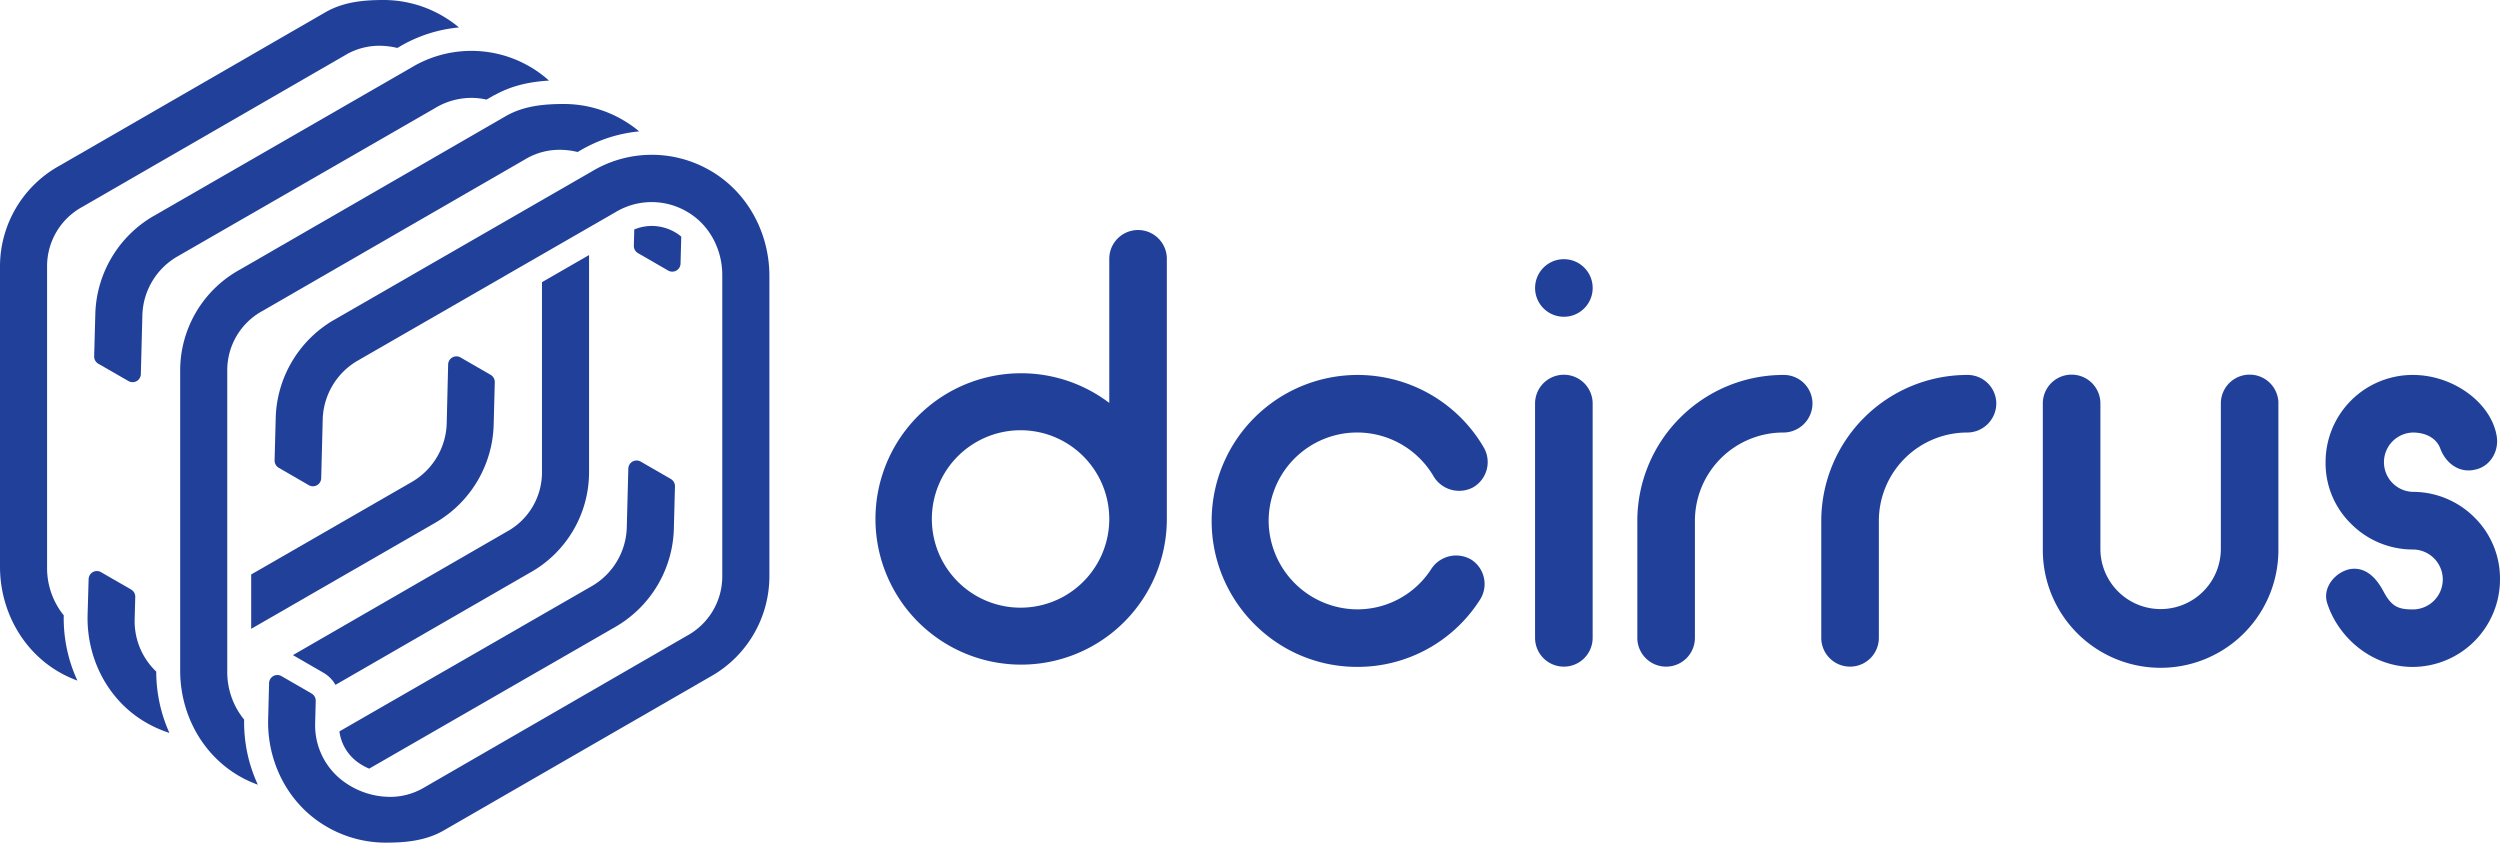
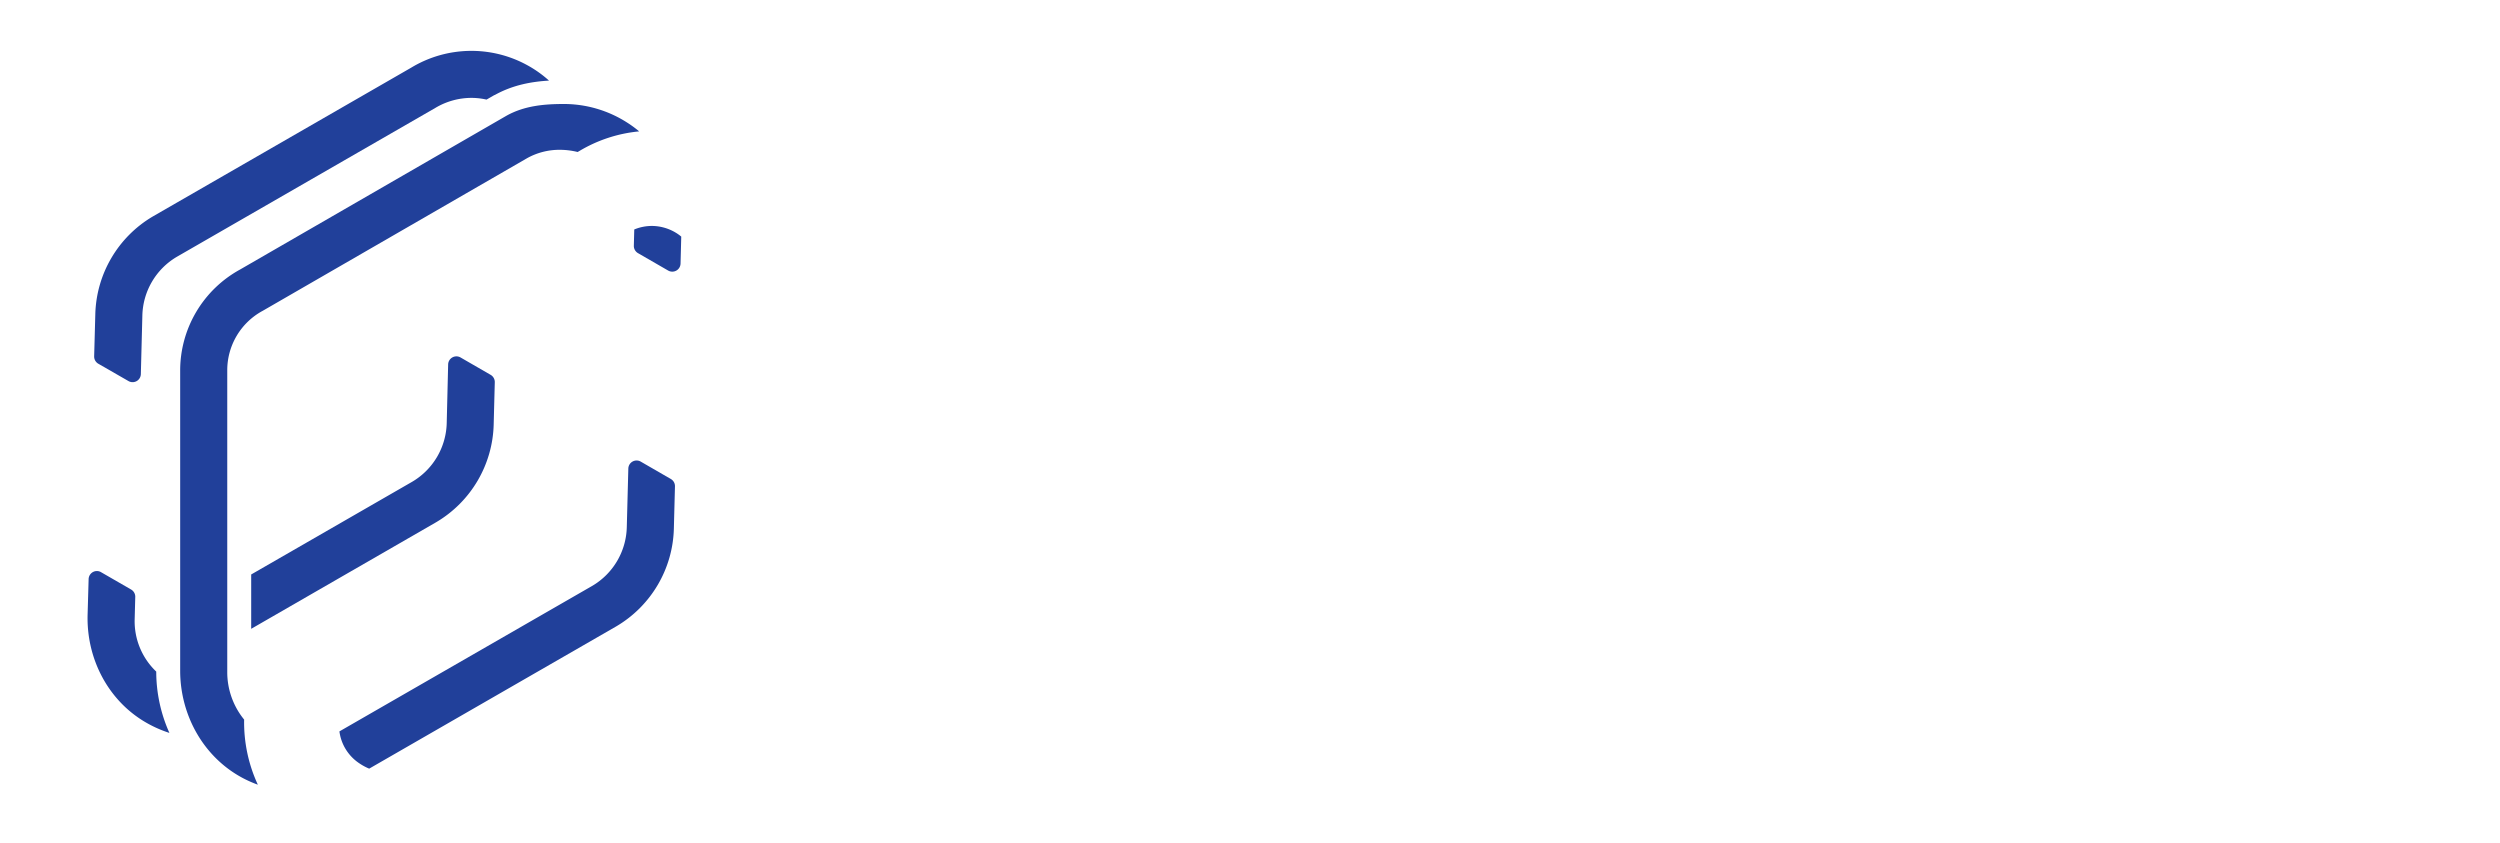
<svg xmlns="http://www.w3.org/2000/svg" viewBox="0 0 1141.65 384.8">
  <defs>
    <style>.cls-1{fill:#21409a}</style>
  </defs>
  <g id="Layer_2" data-name="Layer 2">
    <g id="Layer_1-2" data-name="Layer 1">
      <path d="M44.91 166.11 58.64 174a3.77 3.77 0 0 0 5.68-3.18l.69-26.7a32 32 0 0 1 15.73-26.84l118.07-68a32.15 32.15 0 0 1 16.45-4.58 31.71 31.71 0 0 1 6.92.78l3.59-2.07h.13c8.24-4.61 16.86-6.14 24.81-6.6a52.13 52.13 0 0 0-10.09-7.13 53.07 53.07 0 0 0-52.79 1.19l-118.08 68a53.41 53.41 0 0 0-26.23 44.76l-.52 19.1a3.79 3.79 0 0 0 1.91 3.38ZM71.35 306.69a31.76 31.76 0 0 1-9.85-24l.27-10.1a3.8 3.8 0 0 0-1.9-3.38l-13.73-7.92a3.74 3.74 0 0 0-1.88-.52 3.79 3.79 0 0 0-3.79 3.7L40 280.84c-.5 19.28 8.71 37.85 25 48.1a54.68 54.68 0 0 0 12.36 5.75 68.38 68.38 0 0 1-6.01-28ZM199.21 238.46a53.41 53.41 0 0 0 26.24-44.76l.5-19.14a3.8 3.8 0 0 0-1.89-3.38l-13.73-7.93a3.78 3.78 0 0 0-5.68 3.18l-.65 26.71A32 32 0 0 1 188.23 220l-73.52 42.34v24.82Z" class="cls-1" />
-       <path d="m37.71 94.41 120.78-69.72a30.4 30.4 0 0 1 14.89-3.79 34.82 34.82 0 0 1 8.05 1l.88-.5a64.93 64.93 0 0 1 27.28-8.87 52.8 52.8 0 0 0-5.71-4.16A53.59 53.59 0 0 0 175.31 0c-9 0-18.08.77-26.34 5.39L27.36 75.57A52.56 52.56 0 0 0 0 121.94V258.8c0 20.2 10.56 39.31 28.35 48.86a54.52 54.52 0 0 0 7 3.14 67.68 67.68 0 0 1-6.24-29.8 34.33 34.33 0 0 1-7.61-21.69V121.78a30.84 30.84 0 0 1 16.21-27.37ZM351.35 262.86V126c0-20.19-10.56-39.31-28.35-48.86a53.1 53.1 0 0 0-52.79 1.18l-118.08 68a53.43 53.43 0 0 0-26.23 44.78l-.5 19.14a3.8 3.8 0 0 0 1.89 3.38l13.71 7.93a3.78 3.78 0 0 0 5.68-3.18l.69-26.71a32 32 0 0 1 15.73-26.83l118.08-68a31.9 31.9 0 0 1 32.82 0c10.05 5.93 15.83 17.1 15.83 28.76V263a30.84 30.84 0 0 1-16.21 27.37l-120.76 69.74A30.4 30.4 0 0 1 178 363.9a36 36 0 0 1-20.3-6.47 31.78 31.78 0 0 1-13.78-27.25l.26-10.1a3.8 3.8 0 0 0-1.89-3.38l-13.73-7.93a3.78 3.78 0 0 0-5.68 3.18l-.43 16.41c-.5 19.28 8.72 37.84 25 48.1A53.59 53.59 0 0 0 176 384.8c9 0 18.08-.77 26.34-5.39L324 309.23a52.56 52.56 0 0 0 27.35-46.37Z" class="cls-1" />
      <path d="m291.37 115.61 13.73 7.93a3.78 3.78 0 0 0 5.68-3.18l.32-12.31a19.3 19.3 0 0 0-2.63-1.87 21.32 21.32 0 0 0-10.83-3 21 21 0 0 0-8 1.61l-.19 7.46a3.79 3.79 0 0 0 1.92 3.36ZM163.89 348.44a25.57 25.57 0 0 0 4.7 2.57L281.49 286a53.4 53.4 0 0 0 26.24-44.76l.5-19.14a3.78 3.78 0 0 0-1.9-3.37l-13.73-7.93a3.78 3.78 0 0 0-5.67 3.18l-.7 26.71a32 32 0 0 1-15.73 26.83L155 334a20.7 20.7 0 0 0 8.89 14.44ZM111.49 328.61a34.26 34.26 0 0 1-7.71-21.82v-137.5A30.81 30.81 0 0 1 120 141.92L240.77 72.2a30.4 30.4 0 0 1 14.89-3.79 34.37 34.37 0 0 1 8.12 1l.91-.52A65.05 65.05 0 0 1 291.88 60a50.76 50.76 0 0 0-5.72-4.17 53.55 53.55 0 0 0-28.57-8.34c-9 0-18.08.76-26.34 5.38l-121.62 70.21a52.57 52.57 0 0 0-27.35 46.37v136.86c0 20.19 10.56 39.31 28.35 48.86a53.54 53.54 0 0 0 7.12 3.17 67.7 67.7 0 0 1-6.26-29.73Z" class="cls-1" />
-       <path d="M147.72 307.23a14.64 14.64 0 0 1 5.47 5.52l88.42-51a52.57 52.57 0 0 0 27.39-46.4v-98.88l-21.5 12.39v86.65a30.83 30.83 0 0 1-16.21 27.36l-97.53 56.3.26.13ZM506.56 184v-66.17a13.15 13.15 0 0 1 26.29 0v119.26A66.53 66.53 0 1 1 506.56 184Zm0 53.12v-.26a40.51 40.51 0 1 0 0 .26ZM553.31 237.89a66.66 66.66 0 0 1 124.31-33.47 13.33 13.33 0 0 1-4.78 18.06 13.59 13.59 0 0 1-18.07-4.78 40.43 40.43 0 0 0-75.43 20.19 40.7 40.7 0 0 0 40.37 40.38 40.1 40.1 0 0 0 34-18.6 13.55 13.55 0 0 1 18.33-4 13.24 13.24 0 0 1 3.72 18.33 66.18 66.18 0 0 1-56 30.54c-36.7.02-66.45-29.99-66.45-66.65ZM705 140.94a13.15 13.15 0 1 1 18.59-18.6 13.15 13.15 0 0 1-18.59 18.6Zm-4 150.34v-107a13.15 13.15 0 0 1 26.3 0v107a13.15 13.15 0 1 1-26.3 0ZM827.69 184.23a13.32 13.32 0 0 1-13.28 13.29A40.35 40.35 0 0 0 774 237.89v53.39a13.15 13.15 0 1 1-26.3 0v-53.39a66.72 66.72 0 0 1 66.67-66.67 13.09 13.09 0 0 1 13.32 13.01ZM911.63 184.23a13.33 13.33 0 0 1-13.29 13.29A40.35 40.35 0 0 0 858 237.89v53.39a13.15 13.15 0 1 1-26.3 0v-53.39a66.72 66.72 0 0 1 66.67-66.67 13.1 13.1 0 0 1 13.26 13.01ZM1040.45 184.23v66.94a53.79 53.79 0 0 1-107.58 0v-66.94a13.15 13.15 0 0 1 26.3 0v66.41a27.49 27.49 0 1 0 55 0v-66.41a13.15 13.15 0 0 1 26.3 0ZM1141.65 264.45a40 40 0 0 1-39.85 40.11c-18.85 0-34-13.54-39-28.95-2.39-6.91 3.19-14.08 10.09-15.67 7.17-1.33 12.22 3.72 15.67 10.36 3.72 6.9 6.91 8 13.28 8a13.68 13.68 0 0 0 0-27.36 39.79 39.79 0 0 1-28.15-11.69 38.74 38.74 0 0 1-11.69-28.19 39.79 39.79 0 0 1 39.84-39.84c18.6 0 35.6 12.75 38.25 27.62 1.33 7.18-2.92 14.35-10.09 15.68-7.17 1.59-13.28-3.19-15.67-9.83-1.59-4.25-6.11-7.17-12.49-7.17a13.55 13.55 0 0 0 0 27.09A39.8 39.8 0 0 1 1130 236.3a39.17 39.17 0 0 1 11.65 28.15Z" class="cls-1" />
    </g>
  </g>
</svg>